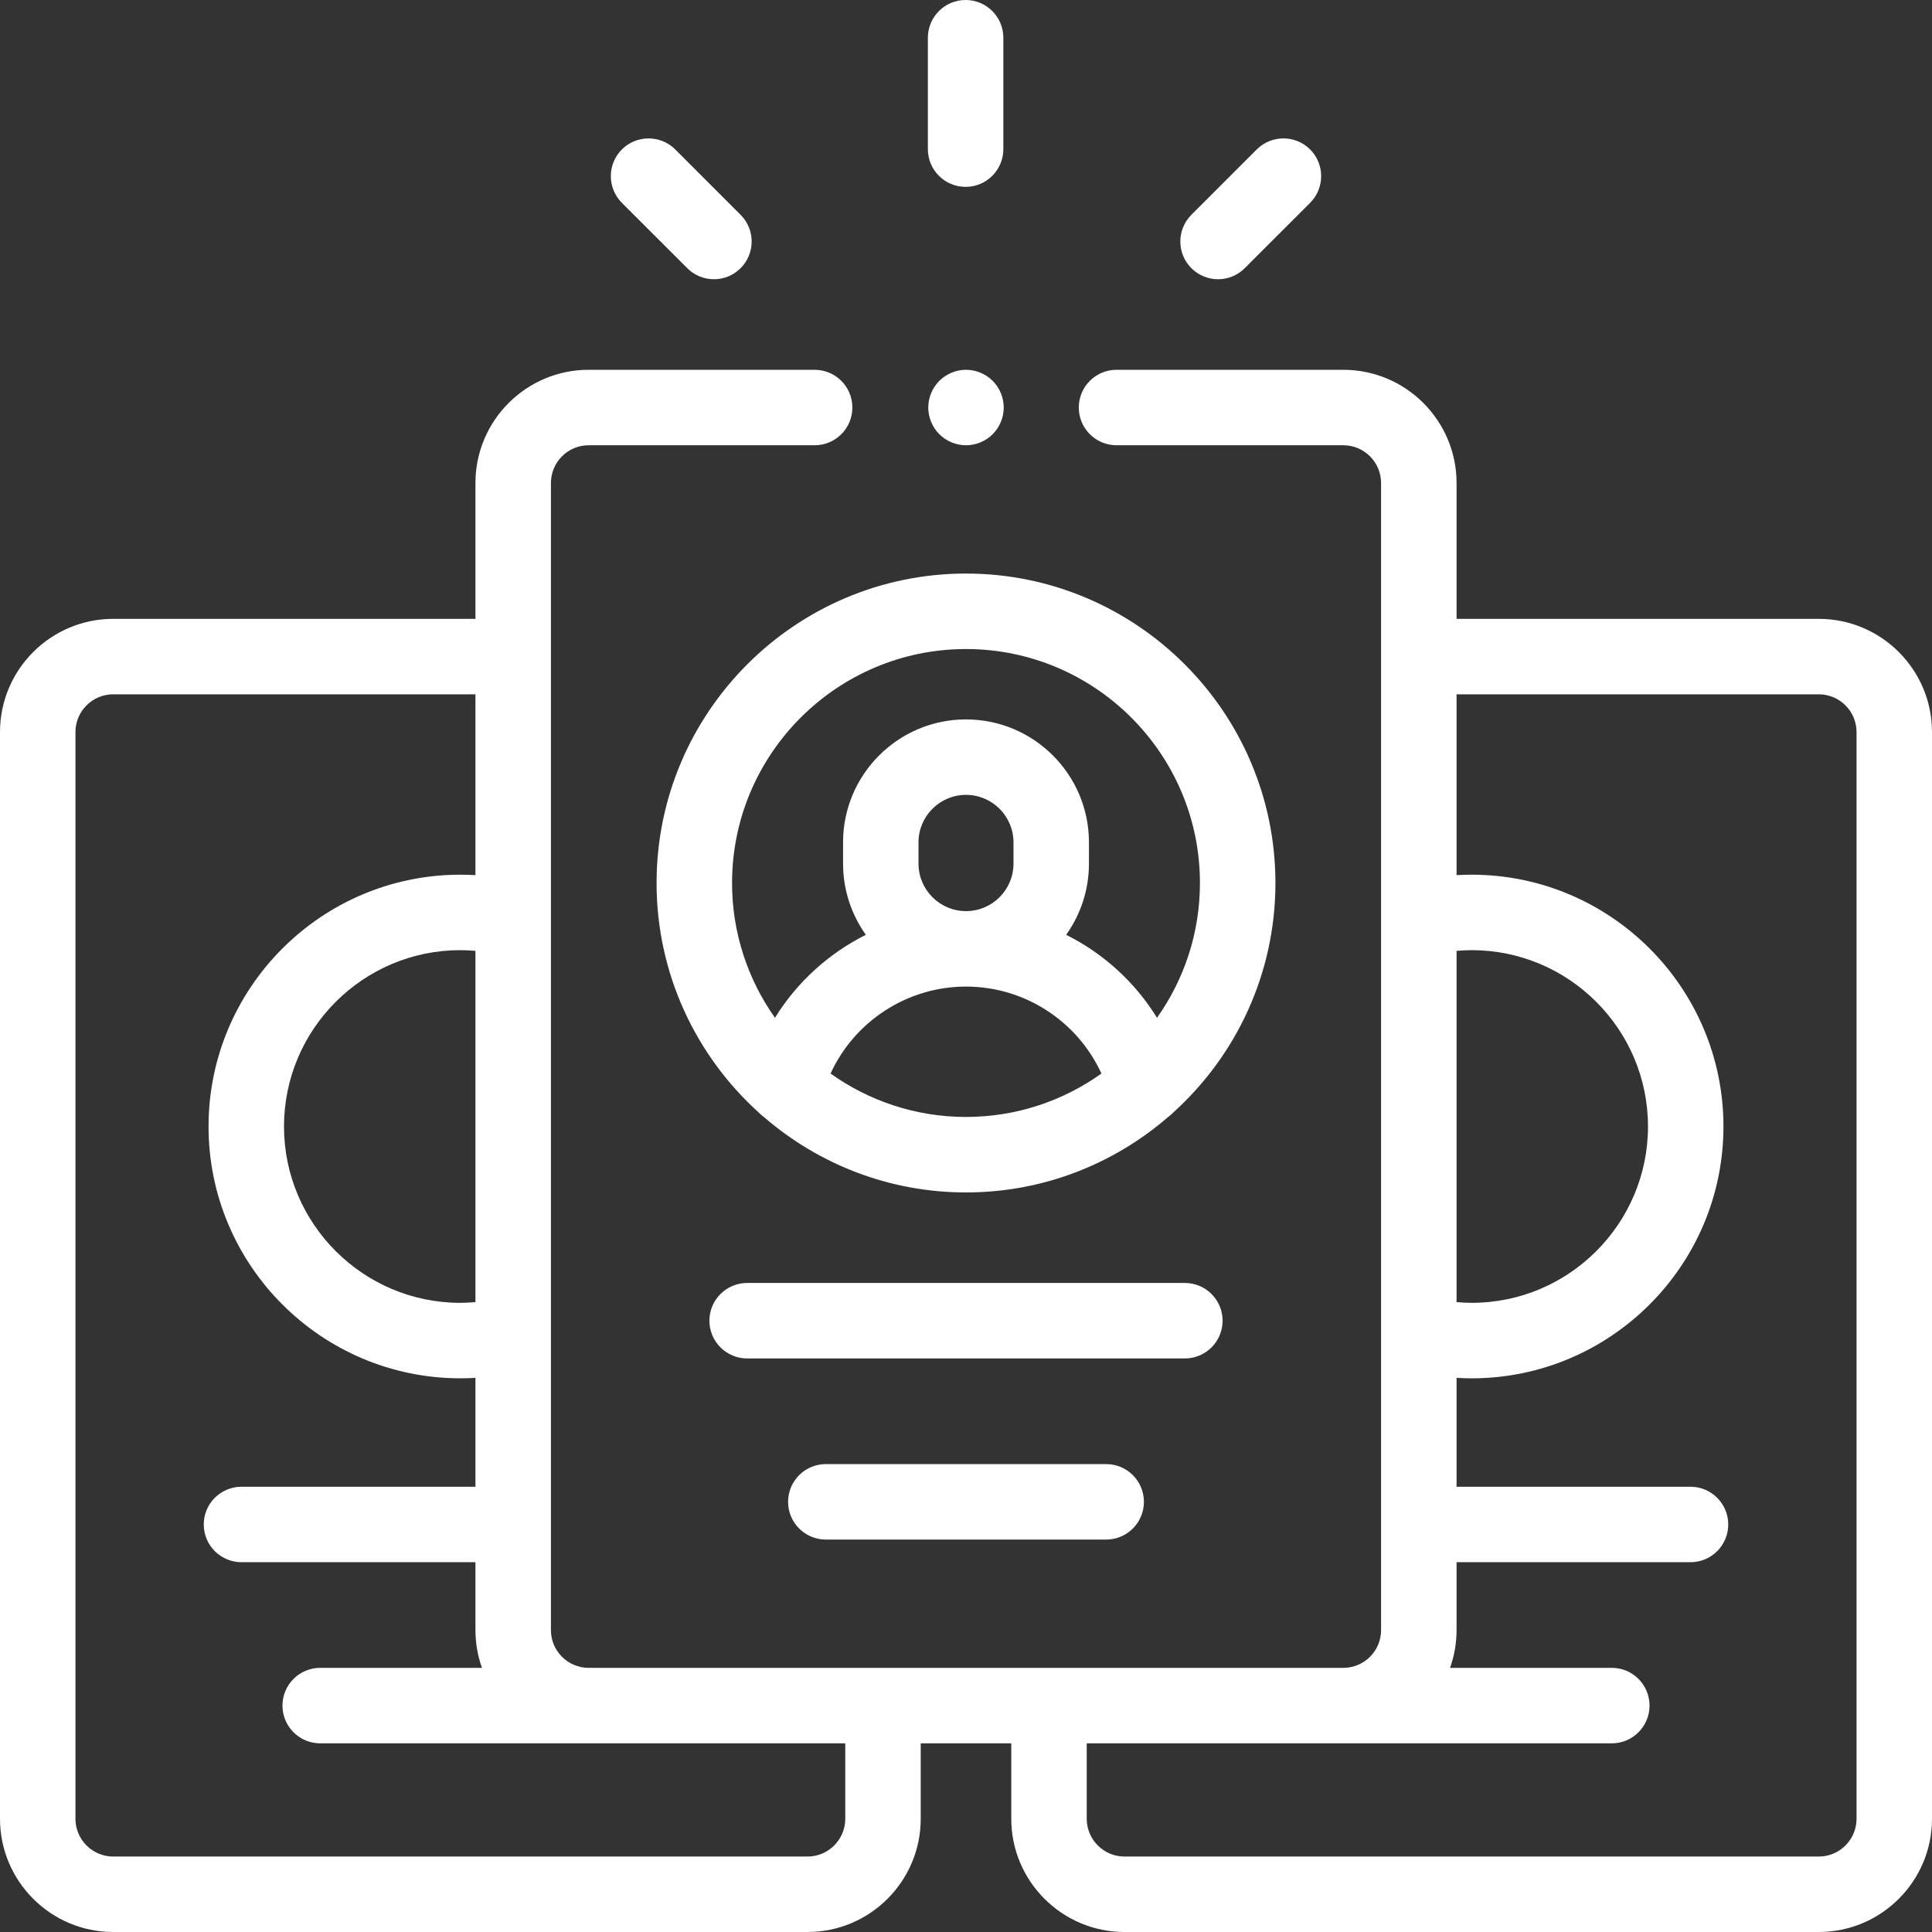
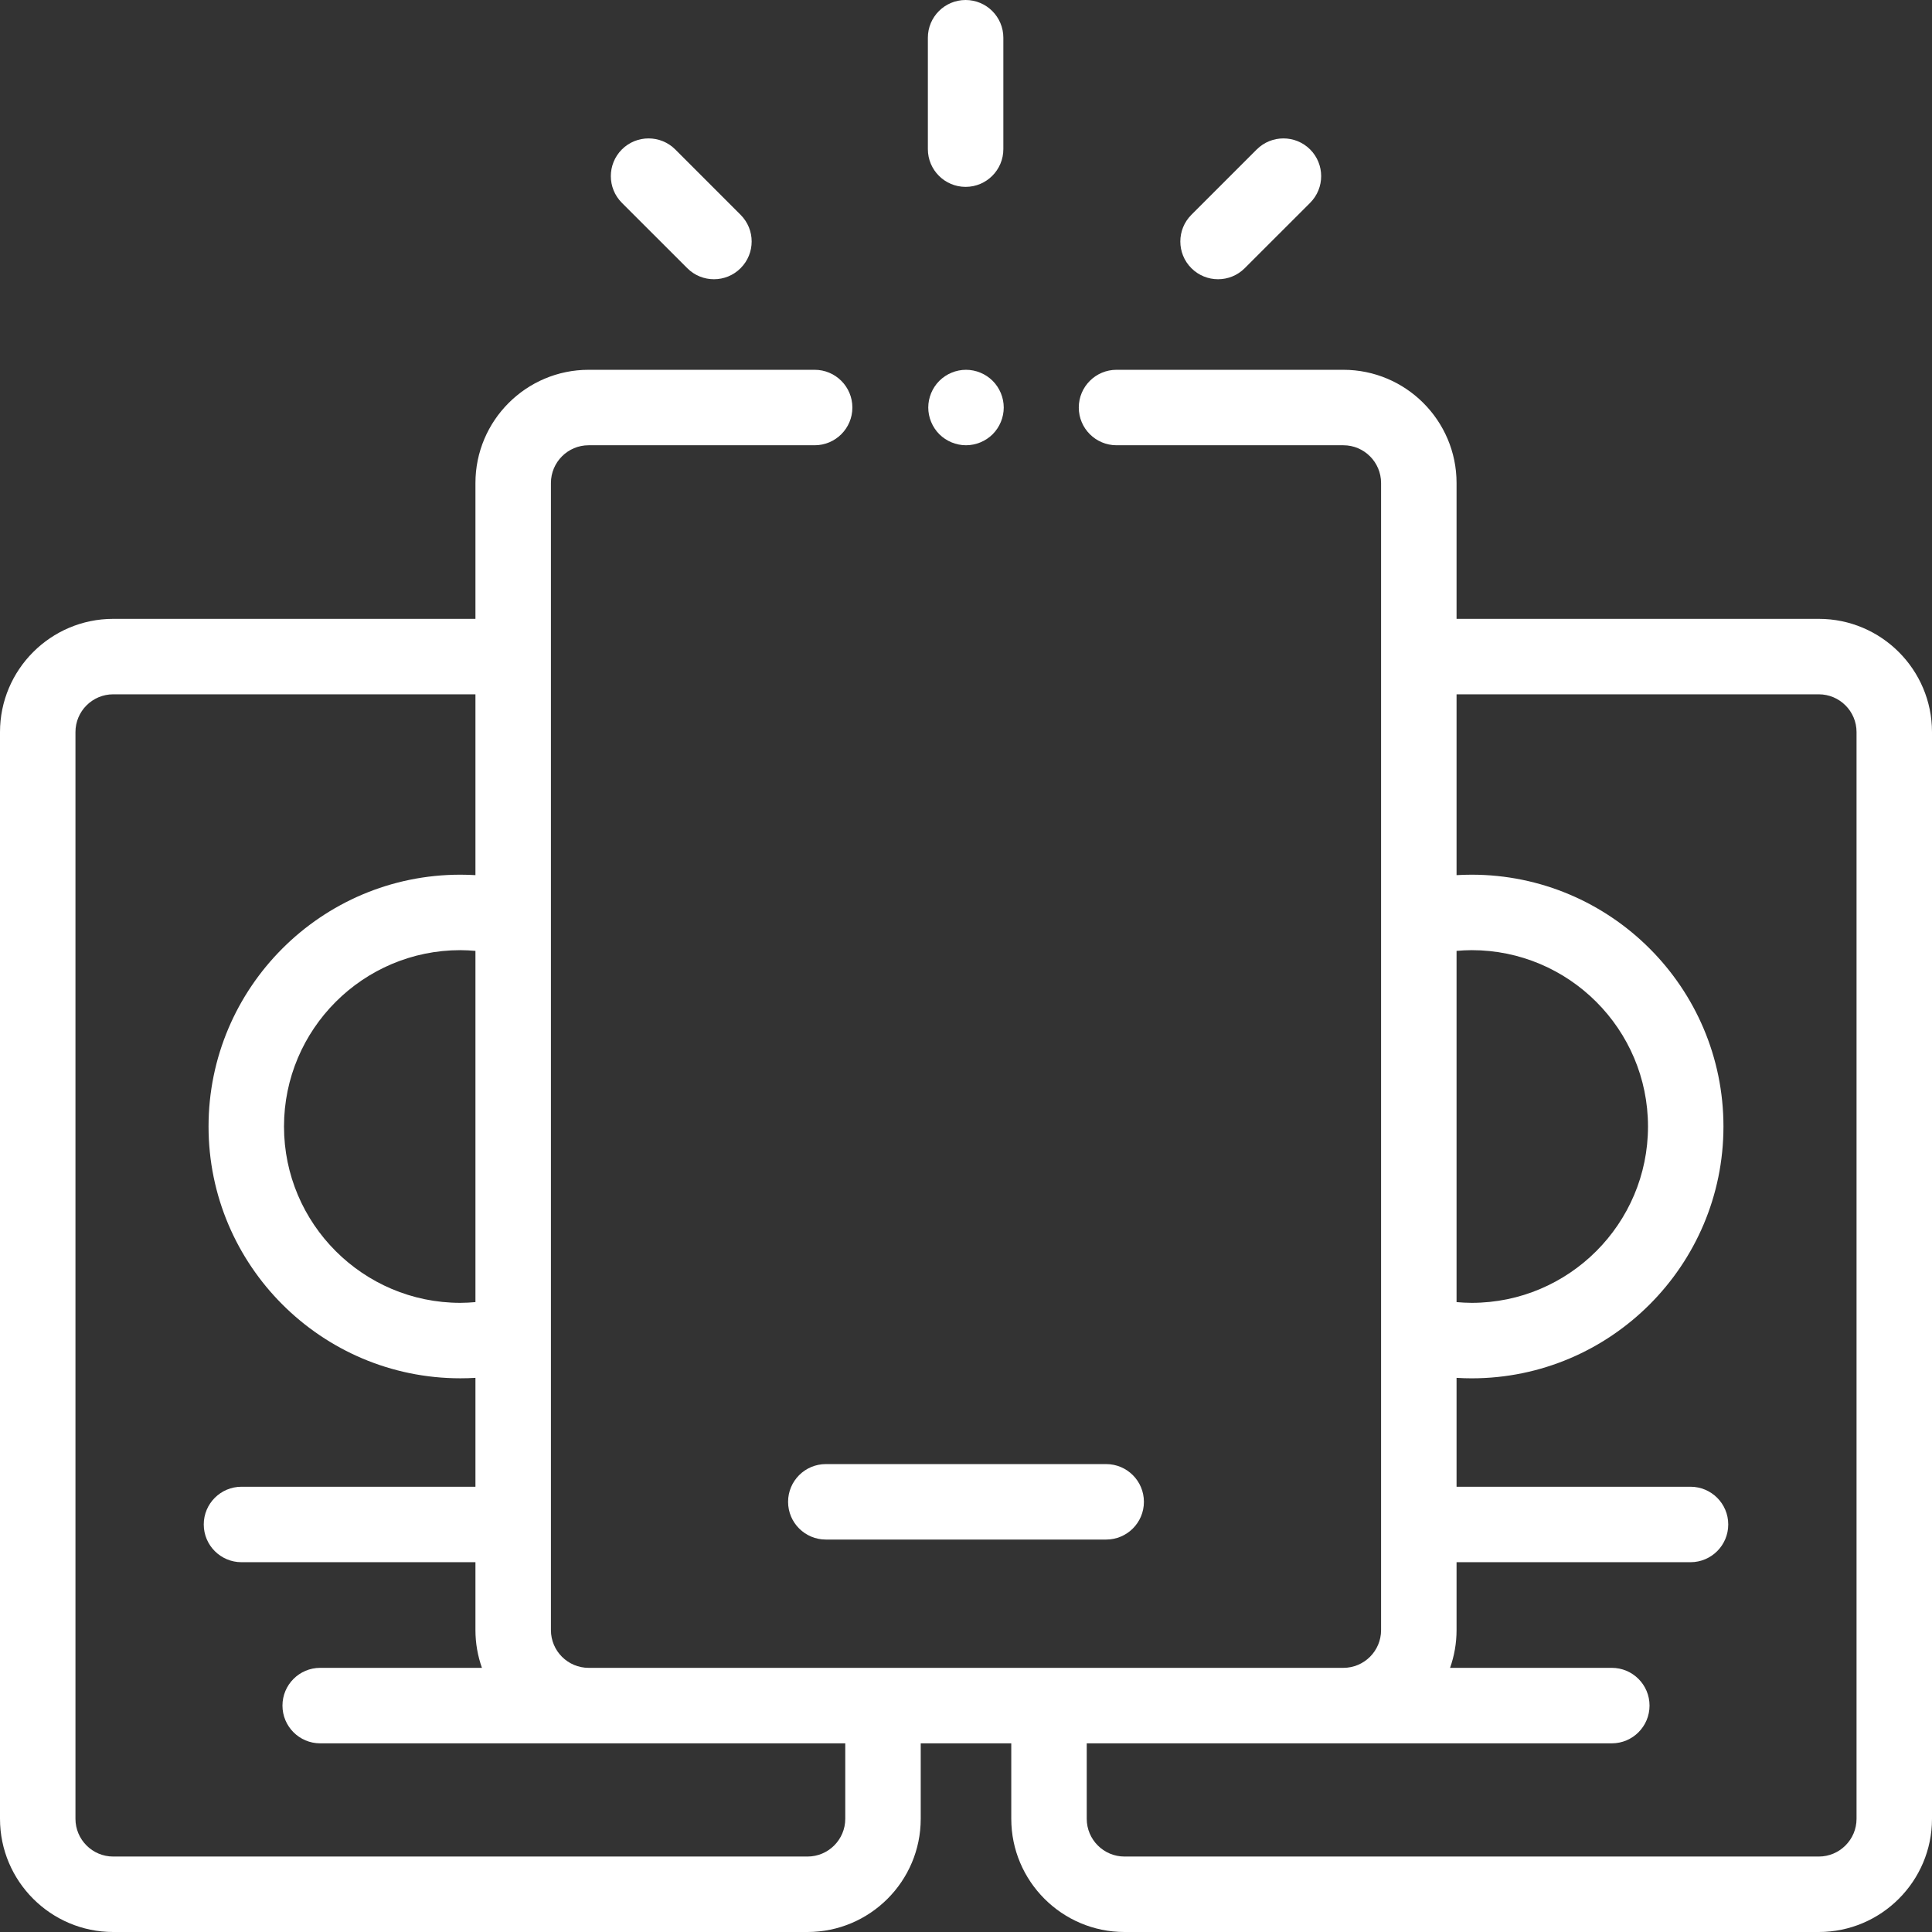
<svg xmlns="http://www.w3.org/2000/svg" width="69" height="69" viewBox="0 0 69 69" fill="none">
  <rect x="0" y="0" width="69" height="69" fill="#333333" stroke="none" />
  <g clip-path="url(#clip0_126_554)">
    <path d="M64.957 22.102H52.02V17.25C52.02 15.021 50.206 13.207 47.977 13.207H39.876C39.132 13.207 38.528 13.81 38.528 14.555C38.528 15.299 39.132 15.902 39.876 15.902H47.977C48.72 15.902 49.324 16.507 49.324 17.25V58.219C49.324 58.962 48.72 59.566 47.977 59.566H21.023C20.28 59.566 19.676 58.962 19.676 58.219V17.25C19.676 16.507 20.28 15.902 21.023 15.902H29.095C29.839 15.902 30.442 15.299 30.442 14.555C30.442 13.81 29.839 13.207 29.095 13.207H21.023C18.794 13.207 16.98 15.021 16.98 17.25V22.102H4.043C1.814 22.102 0 23.915 0 26.145V64.957C0 67.186 1.814 69 4.043 69H28.84C31.069 69 32.883 67.186 32.883 64.957V62.262H36.117V64.957C36.117 67.186 37.931 69 40.16 69H64.957C67.186 69 69 67.186 69 64.957V26.145C69 23.915 67.186 22.102 64.957 22.102ZM52.02 33.96C52.199 33.945 52.379 33.934 52.559 33.934C56.031 33.934 58.857 36.759 58.857 40.232C58.857 43.705 56.031 46.53 52.559 46.53C52.379 46.53 52.199 46.519 52.02 46.504V33.96ZM16.98 46.504C16.802 46.519 16.622 46.53 16.441 46.53C12.969 46.53 10.143 43.705 10.143 40.232C10.143 36.759 12.969 33.934 16.441 33.934C16.621 33.934 16.802 33.945 16.98 33.96V46.504ZM30.188 64.957C30.188 65.7 29.583 66.305 28.84 66.305H4.043C3.3 66.305 2.695 65.7 2.695 64.957V26.145C2.695 25.401 3.3 24.797 4.043 24.797H16.98V31.255C16.801 31.245 16.621 31.239 16.441 31.239C11.482 31.239 7.448 35.273 7.448 40.232C7.448 45.191 11.482 49.225 16.441 49.225C16.621 49.225 16.801 49.22 16.98 49.209V53.098H8.625C7.881 53.098 7.277 53.701 7.277 54.445C7.277 55.19 7.881 55.793 8.625 55.793H16.98V58.219C16.98 58.691 17.063 59.145 17.212 59.566H11.436C10.691 59.566 10.088 60.17 10.088 60.914C10.088 61.658 10.691 62.262 11.436 62.262H30.188V64.957ZM66.305 64.957C66.305 65.7 65.7 66.305 64.957 66.305H40.16C39.417 66.305 38.812 65.7 38.812 64.957V62.262H57.564C58.309 62.262 58.912 61.658 58.912 60.914C58.912 60.17 58.309 59.566 57.564 59.566H51.788C51.937 59.145 52.02 58.691 52.02 58.219V55.793H60.375C61.119 55.793 61.723 55.19 61.723 54.445C61.723 53.701 61.119 53.098 60.375 53.098H52.02V49.209C52.199 49.22 52.379 49.226 52.559 49.226C57.517 49.226 61.552 45.191 61.552 40.232C61.552 35.273 57.517 31.239 52.559 31.239C52.379 31.239 52.199 31.245 52.02 31.255V24.797H64.957C65.7 24.797 66.305 25.401 66.305 26.145V64.957Z" fill="white" />
-     <path d="M43.664 47.168C43.664 46.424 43.061 45.82 42.316 45.82H26.684C25.939 45.82 25.336 46.424 25.336 47.168C25.336 47.912 25.939 48.516 26.684 48.516H42.316C43.061 48.516 43.664 47.912 43.664 47.168Z" fill="white" />
    <path d="M29.494 52.289C28.75 52.289 28.146 52.892 28.146 53.637C28.146 54.381 28.75 54.984 29.494 54.984H39.506C40.25 54.984 40.854 54.381 40.854 53.637C40.854 52.892 40.25 52.289 39.506 52.289H29.494Z" fill="white" />
-     <path d="M34.5 20.484C28.407 20.484 23.449 25.442 23.449 31.535C23.449 34.781 24.856 37.704 27.092 39.728C27.152 39.791 27.218 39.848 27.289 39.899C29.226 41.572 31.746 42.587 34.5 42.587C37.254 42.587 39.773 41.572 41.71 39.9C41.782 39.849 41.848 39.791 41.908 39.727C44.144 37.704 45.551 34.781 45.551 31.535C45.551 25.442 40.593 20.484 34.5 20.484ZM29.663 38.341C30.515 36.477 32.398 35.235 34.5 35.235C36.602 35.235 38.484 36.477 39.337 38.341C37.971 39.315 36.302 39.891 34.5 39.891C32.698 39.891 31.029 39.315 29.663 38.341ZM32.804 30.845V30.084C32.804 29.148 33.565 28.388 34.5 28.388C35.435 28.388 36.196 29.149 36.196 30.084V30.845C36.196 31.779 35.435 32.54 34.5 32.54C33.565 32.54 32.804 31.779 32.804 30.845ZM41.322 36.35C40.535 35.074 39.405 34.05 38.077 33.386C38.589 32.668 38.891 31.791 38.891 30.844V30.083C38.891 27.662 36.921 25.693 34.5 25.693C32.079 25.693 30.109 27.662 30.109 30.083V30.844C30.109 31.791 30.412 32.668 30.923 33.386C29.596 34.05 28.466 35.074 27.677 36.35C26.714 34.987 26.145 33.327 26.145 31.535C26.145 26.928 29.893 23.18 34.5 23.18C39.107 23.18 42.855 26.928 42.855 31.535C42.855 33.327 42.286 34.987 41.322 36.35Z" fill="white" />
    <path d="M34.486 6.674C35.23 6.674 35.834 6.07 35.834 5.326V1.348C35.834 0.603 35.23 0 34.486 0C33.742 0 33.138 0.603 33.138 1.348V5.326C33.138 6.07 33.742 6.674 34.486 6.674Z" fill="white" />
    <path d="M24.545 9.578C24.808 9.841 25.153 9.973 25.498 9.973C25.842 9.973 26.188 9.841 26.45 9.578C26.977 9.051 26.977 8.199 26.45 7.672L24.116 5.337C23.59 4.812 22.736 4.812 22.21 5.337C21.684 5.864 21.684 6.717 22.21 7.244L24.545 9.578Z" fill="white" />
    <path d="M43.502 9.973C43.847 9.973 44.192 9.841 44.455 9.578L46.79 7.244C47.316 6.717 47.316 5.864 46.79 5.337C46.263 4.812 45.411 4.812 44.884 5.337L42.549 7.672C42.023 8.198 42.023 9.051 42.549 9.578C42.813 9.841 43.157 9.973 43.502 9.973Z" fill="white" />
    <path d="M34.5 13.207C34.146 13.207 33.798 13.351 33.547 13.602C33.297 13.852 33.152 14.2 33.152 14.555C33.152 14.909 33.297 15.257 33.547 15.508C33.798 15.758 34.146 15.902 34.5 15.902C34.854 15.902 35.202 15.758 35.453 15.508C35.703 15.257 35.848 14.909 35.848 14.555C35.848 14.2 35.703 13.852 35.453 13.602C35.202 13.351 34.854 13.207 34.5 13.207Z" fill="white" />
  </g>
  <defs>
    <clipPath id="clip0_126_554">
      <rect width="69" height="69" fill="white" />
    </clipPath>
  </defs>
</svg>